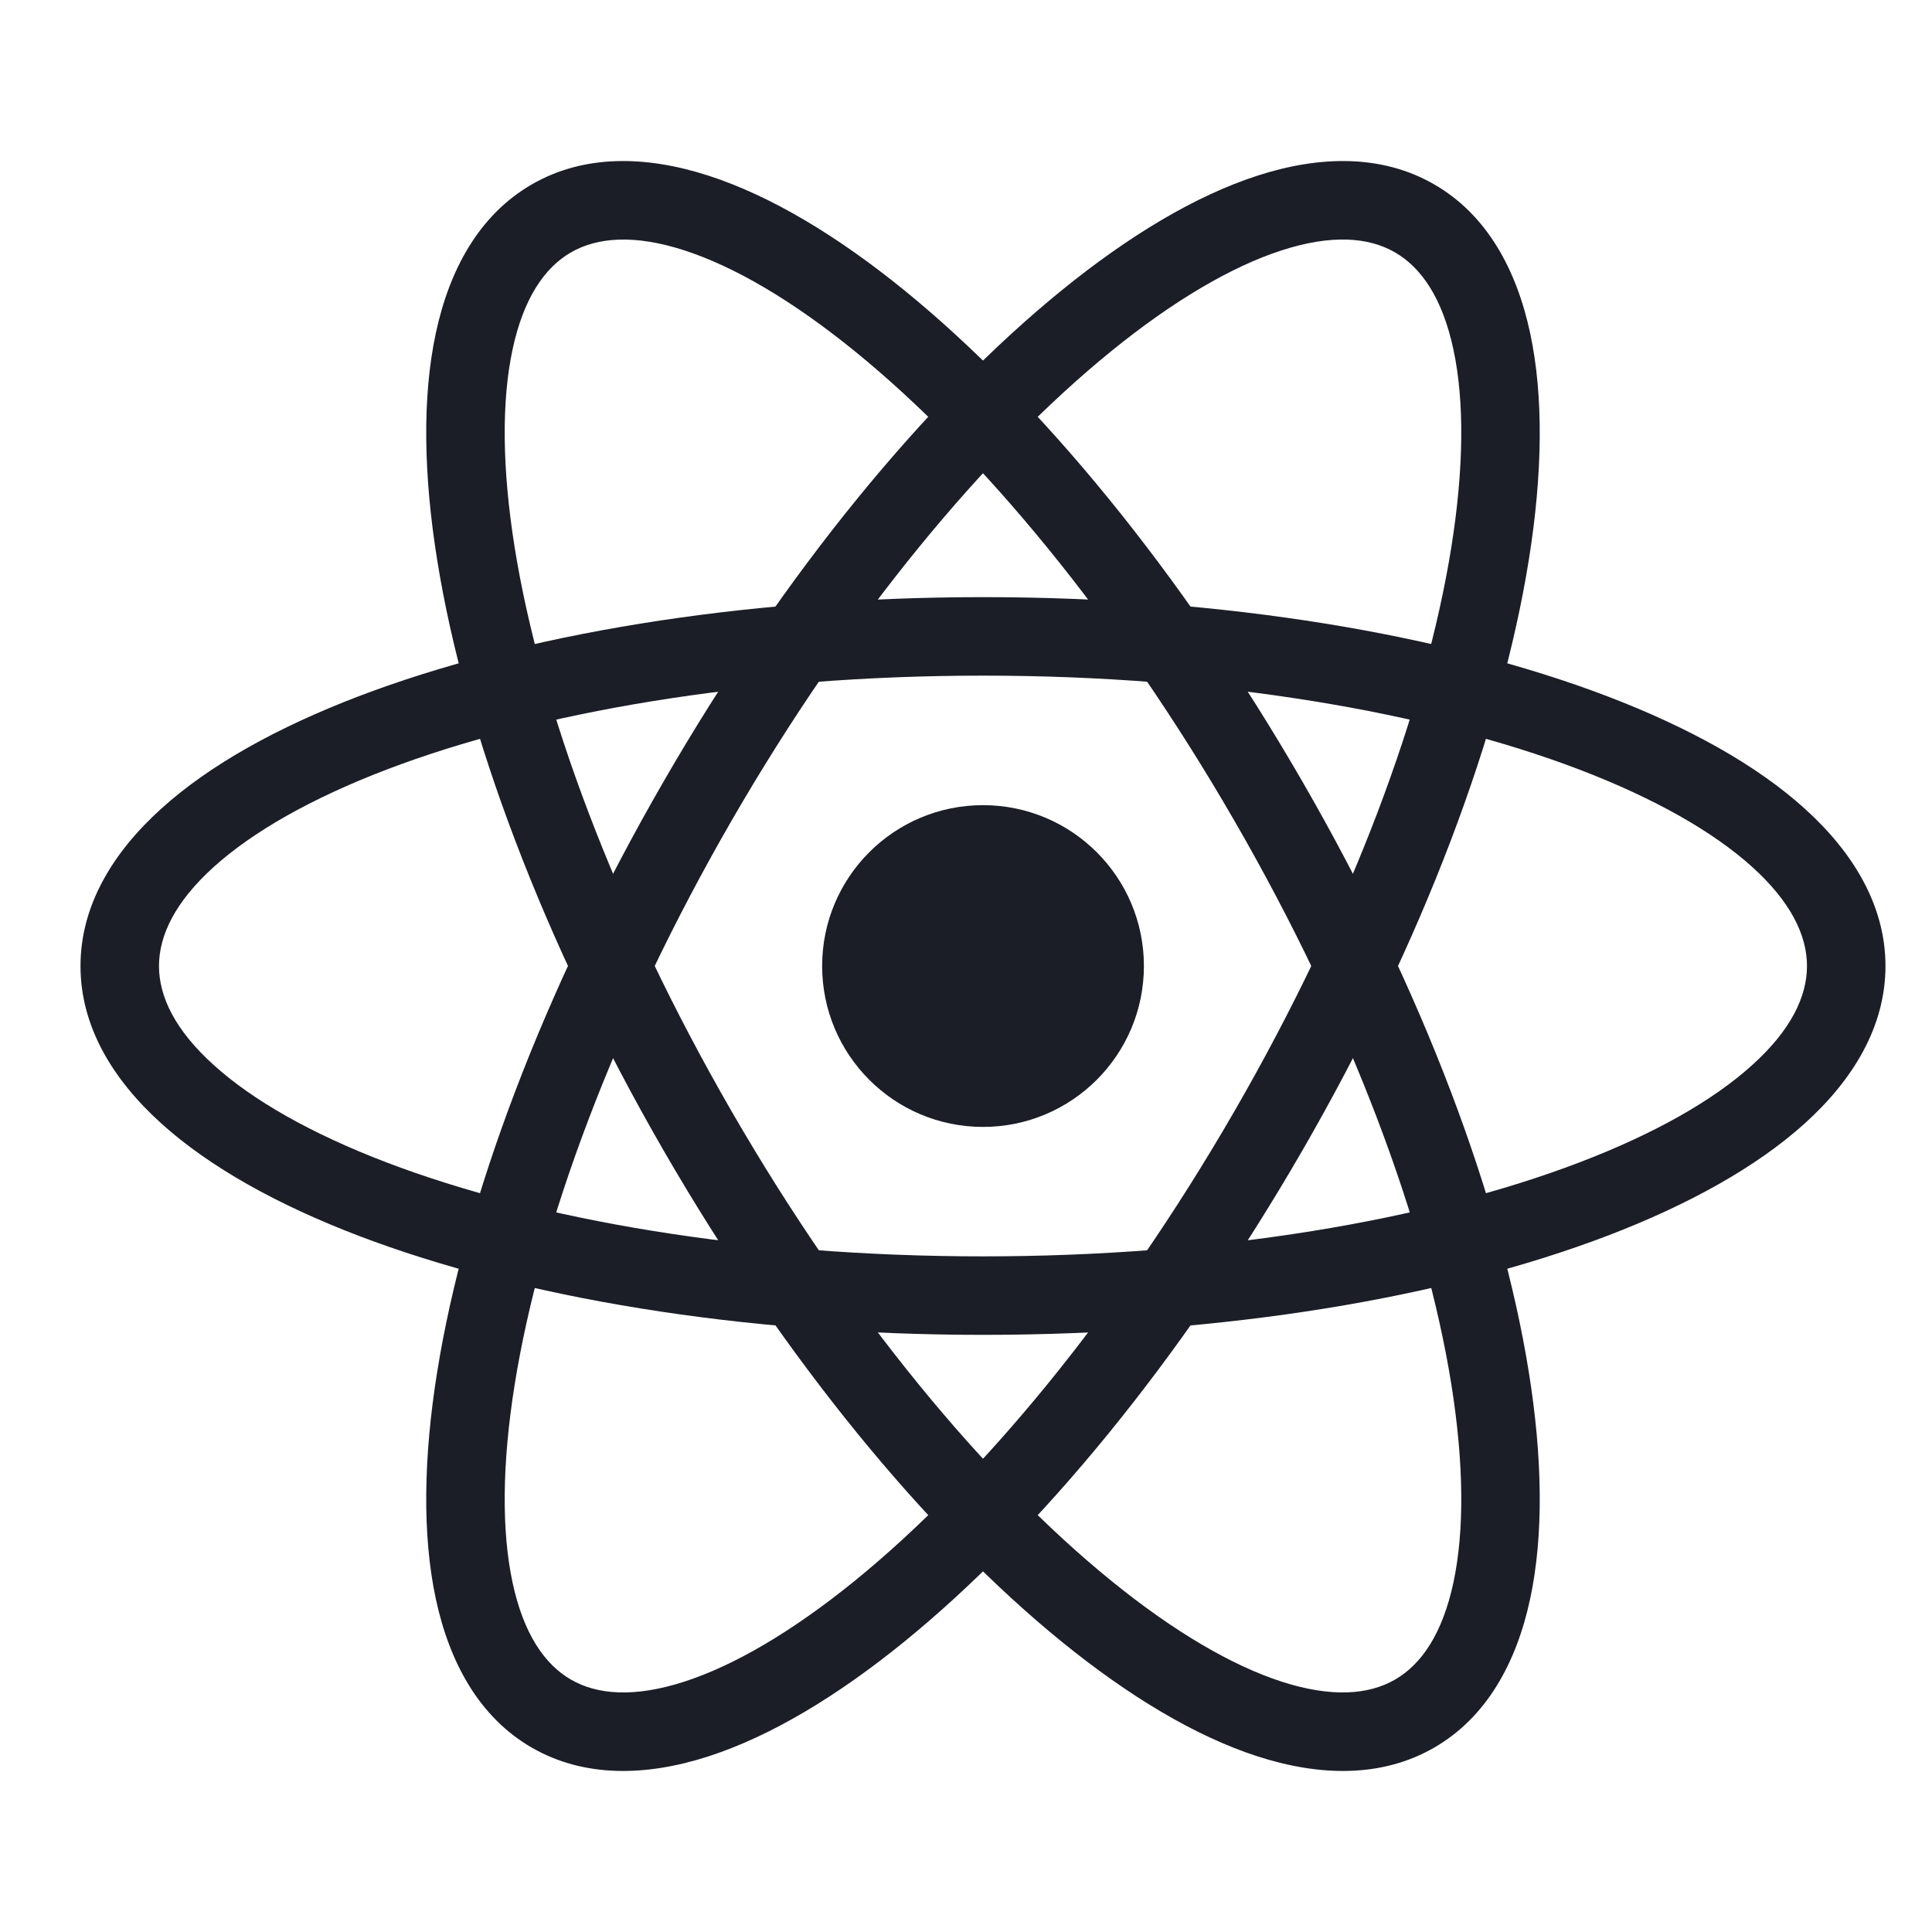
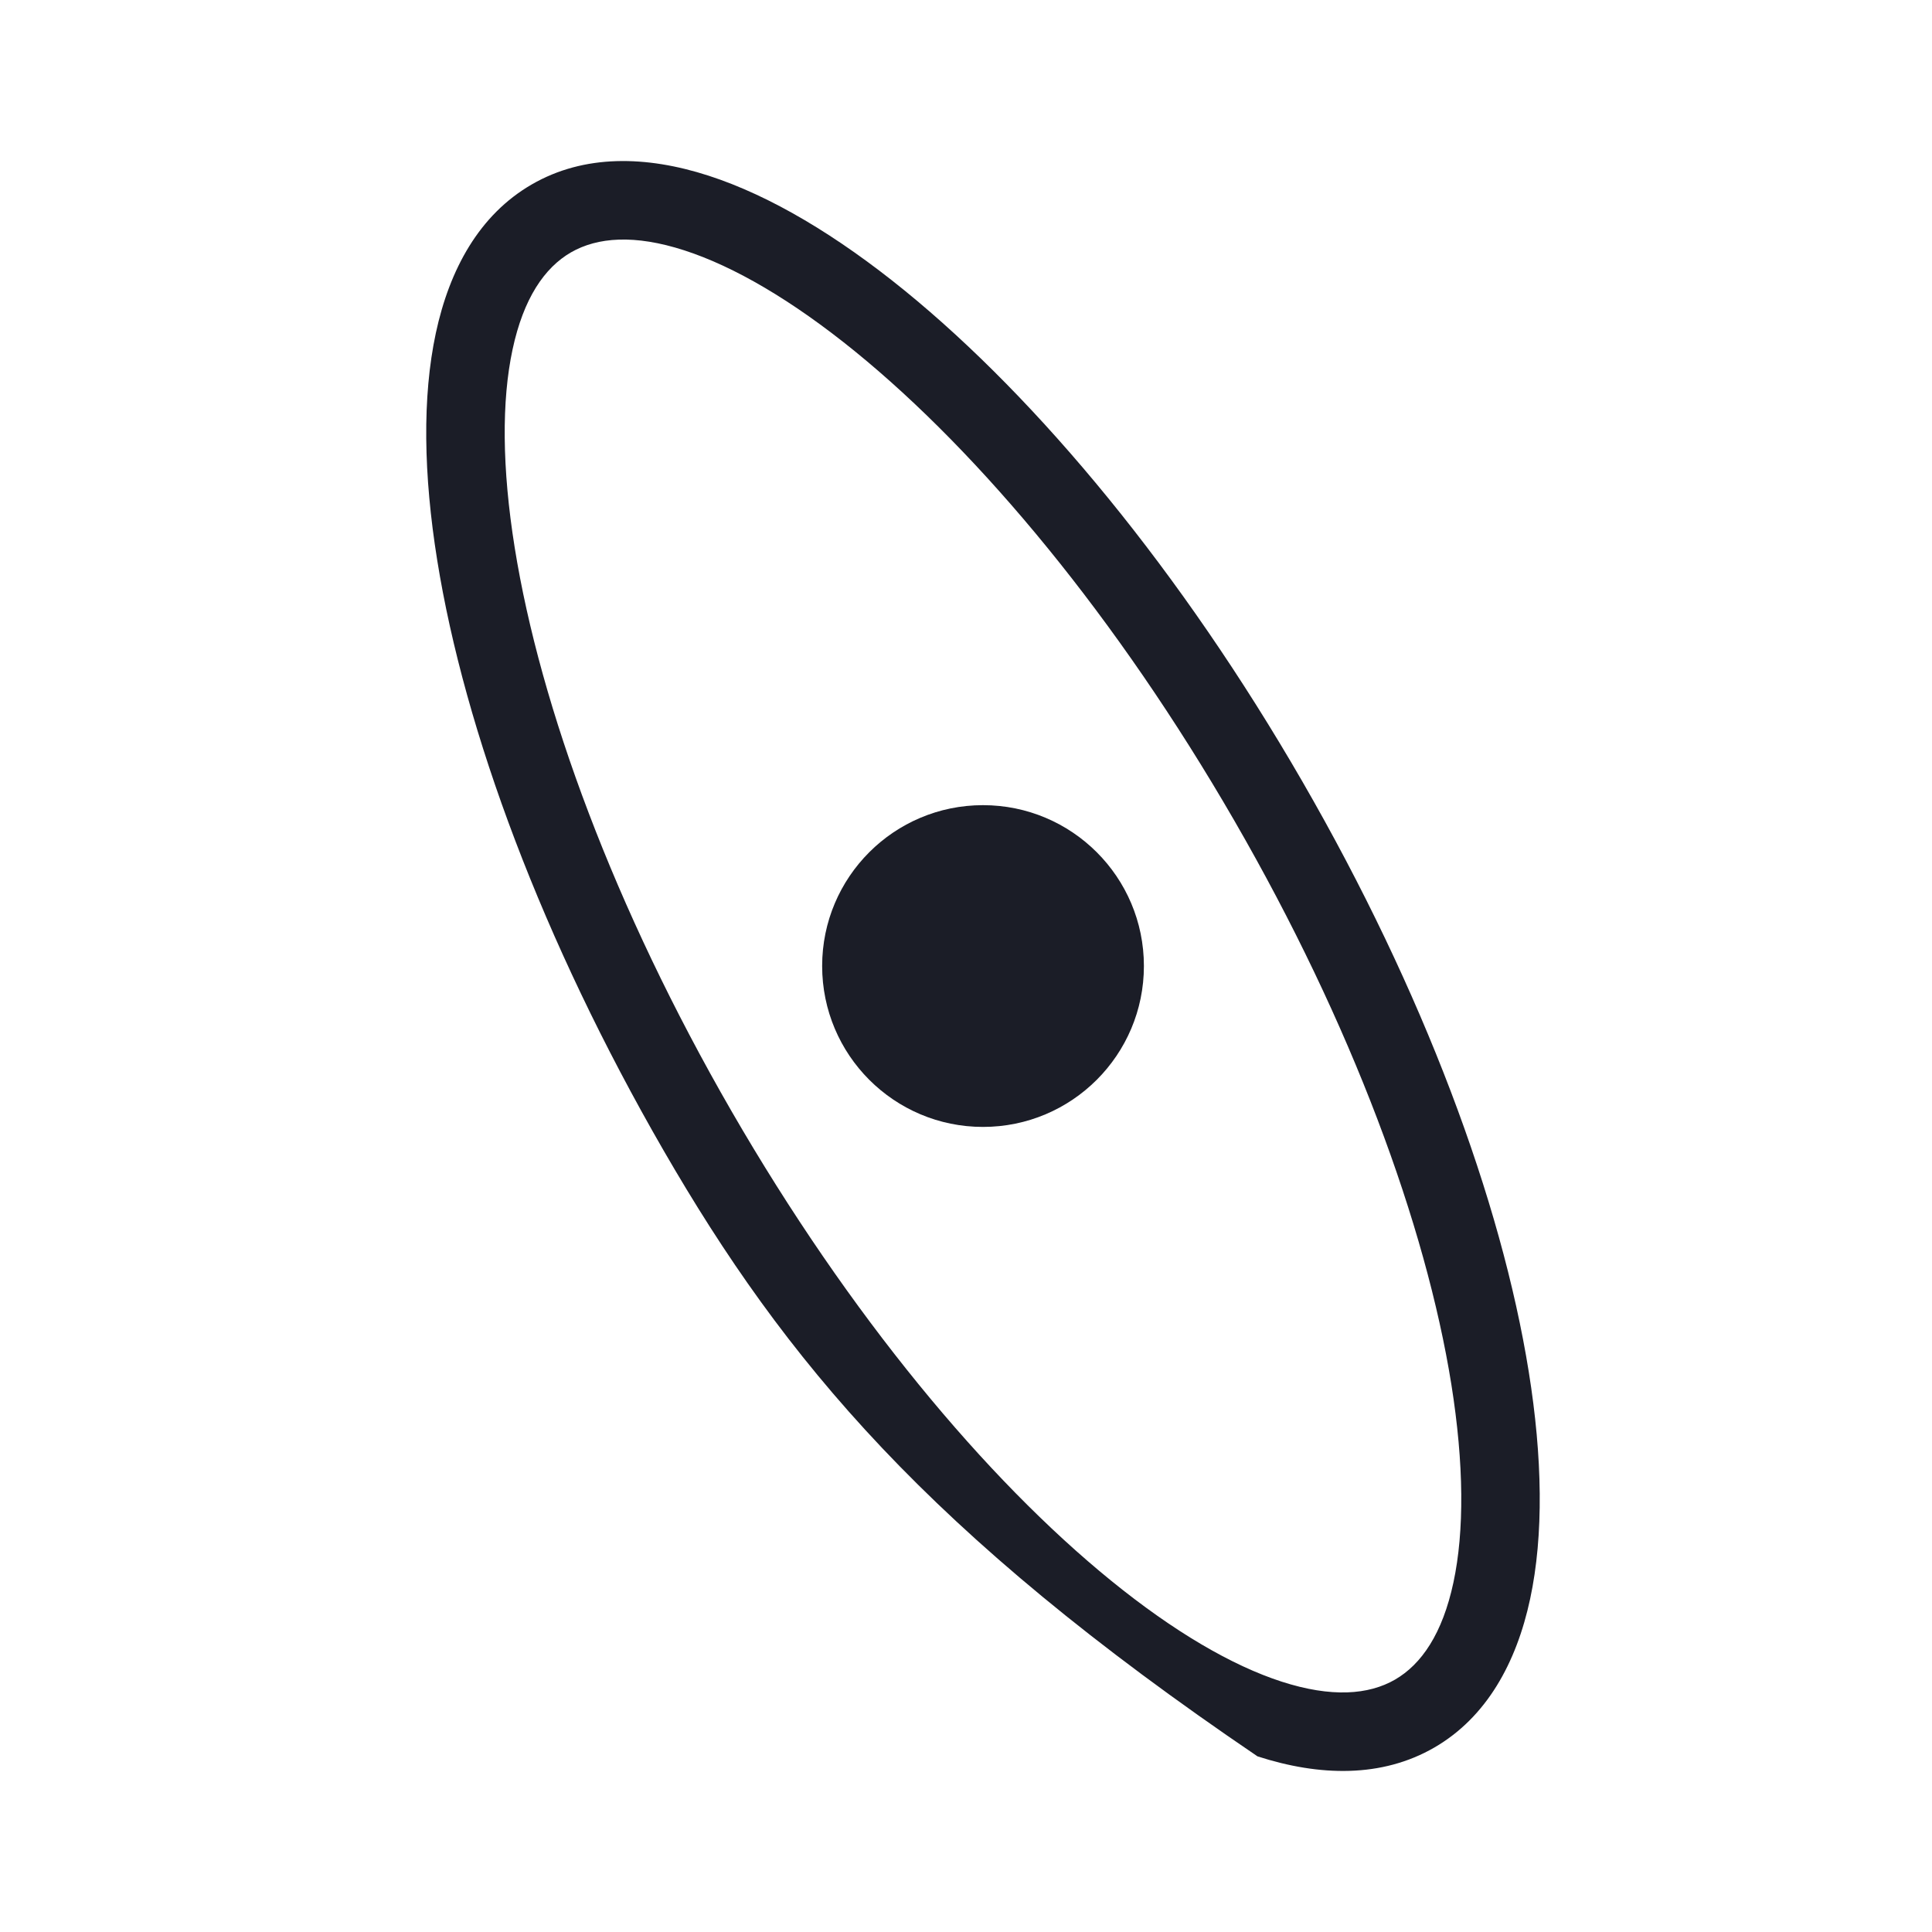
<svg xmlns="http://www.w3.org/2000/svg" fill="none" viewBox="0 0 24 24" height="24" width="24">
  <path fill="#1B1D27" d="M12.211 13.999C13.315 13.999 14.21 13.104 14.21 12C14.21 10.896 13.315 10.002 12.211 10.002C11.107 10.002 10.213 10.896 10.213 12C10.213 13.104 11.107 13.999 12.211 13.999Z" />
-   <path fill="#1B1D27" d="M2.657 10.768C2.174 11.204 1.975 11.621 1.975 12C1.975 12.38 2.174 12.797 2.657 13.232C3.139 13.668 3.864 14.082 4.802 14.44C6.674 15.155 9.294 15.607 12.211 15.607C15.128 15.607 17.748 15.155 19.62 14.44C20.558 14.082 21.283 13.668 21.765 13.232C22.248 12.797 22.447 12.38 22.447 12C22.447 11.621 22.248 11.204 21.765 10.768C21.283 10.333 20.558 9.919 19.62 9.56C17.748 8.846 15.128 8.393 12.211 8.393C9.294 8.393 6.674 8.846 4.802 9.56C3.864 9.919 3.139 10.333 2.657 10.768ZM4.454 8.65C6.463 7.883 9.206 7.418 12.211 7.418C15.216 7.418 17.959 7.883 19.968 8.65C20.97 9.033 21.816 9.5 22.419 10.045C23.021 10.589 23.422 11.249 23.422 12C23.422 12.752 23.021 13.412 22.419 13.956C21.816 14.5 20.97 14.968 19.968 15.351C17.959 16.118 15.216 16.582 12.211 16.582C9.206 16.582 6.463 16.118 4.454 15.351C3.452 14.968 2.606 14.5 2.004 13.956C1.401 13.412 1 12.752 1 12C1 11.249 1.401 10.589 2.004 10.045C2.606 9.5 3.452 9.033 4.454 8.65Z" clip-rule="evenodd" fill-rule="evenodd" />
-   <path fill="#1B1D27" d="M8.501 3.11C7.883 2.91 7.422 2.946 7.093 3.135C6.764 3.325 6.503 3.706 6.367 4.342C6.231 4.977 6.235 5.812 6.394 6.804C6.711 8.782 7.629 11.277 9.087 13.803C10.546 16.33 12.247 18.372 13.803 19.636C14.582 20.269 15.303 20.69 15.921 20.89C16.54 21.09 17.001 21.054 17.329 20.865C17.658 20.675 17.919 20.294 18.055 19.658C18.191 19.023 18.187 18.188 18.029 17.196C17.712 15.218 16.794 12.723 15.335 10.197C13.876 7.67 12.175 5.628 10.62 4.364C9.841 3.731 9.119 3.31 8.501 3.11ZM11.235 3.607C12.903 4.964 14.677 7.107 16.179 9.709C17.682 12.312 18.651 14.919 18.991 17.042C19.161 18.102 19.178 19.068 19.008 19.862C18.838 20.656 18.467 21.333 17.817 21.709C17.166 22.085 16.394 22.068 15.621 21.818C14.848 21.568 14.021 21.07 13.188 20.393C11.519 19.036 9.746 16.893 8.243 14.291C6.741 11.688 5.771 9.081 5.431 6.958C5.261 5.898 5.244 4.932 5.414 4.138C5.584 3.344 5.955 2.667 6.606 2.291C7.256 1.915 8.028 1.932 8.801 2.182C9.574 2.432 10.402 2.93 11.235 3.607Z" clip-rule="evenodd" fill-rule="evenodd" />
-   <path fill="#1B1D27" d="M18.055 4.342C17.919 3.706 17.658 3.325 17.329 3.135C17 2.945 16.54 2.91 15.921 3.11C15.303 3.31 14.581 3.731 13.802 4.364C12.247 5.628 10.546 7.67 9.087 10.196C7.629 12.723 6.711 15.217 6.394 17.196C6.235 18.187 6.231 19.023 6.367 19.658C6.503 20.294 6.764 20.675 7.093 20.865C7.421 21.054 7.882 21.09 8.501 20.89C9.119 20.69 9.841 20.269 10.62 19.636C12.175 18.372 13.876 16.33 15.335 13.803C16.794 11.277 17.711 8.782 18.028 6.804C18.187 5.812 18.191 4.977 18.055 4.342ZM18.991 6.958C18.651 9.081 17.682 11.688 16.179 14.291C14.677 16.893 12.903 19.036 11.234 20.393C10.401 21.07 9.574 21.568 8.801 21.818C8.028 22.068 7.256 22.085 6.605 21.709C5.955 21.333 5.584 20.656 5.414 19.862C5.244 19.068 5.261 18.102 5.431 17.042C5.771 14.919 6.74 12.311 8.243 9.709C9.745 7.106 11.519 4.963 13.188 3.607C14.021 2.93 14.848 2.432 15.621 2.182C16.394 1.932 17.166 1.915 17.817 2.291C18.467 2.666 18.838 3.343 19.008 4.138C19.178 4.932 19.161 5.898 18.991 6.958Z" clip-rule="evenodd" fill-rule="evenodd" />
+   <path fill="#1B1D27" d="M8.501 3.11C7.883 2.91 7.422 2.946 7.093 3.135C6.764 3.325 6.503 3.706 6.367 4.342C6.231 4.977 6.235 5.812 6.394 6.804C6.711 8.782 7.629 11.277 9.087 13.803C10.546 16.33 12.247 18.372 13.803 19.636C14.582 20.269 15.303 20.69 15.921 20.89C16.54 21.09 17.001 21.054 17.329 20.865C17.658 20.675 17.919 20.294 18.055 19.658C18.191 19.023 18.187 18.188 18.029 17.196C17.712 15.218 16.794 12.723 15.335 10.197C13.876 7.67 12.175 5.628 10.62 4.364C9.841 3.731 9.119 3.31 8.501 3.11ZM11.235 3.607C12.903 4.964 14.677 7.107 16.179 9.709C17.682 12.312 18.651 14.919 18.991 17.042C19.161 18.102 19.178 19.068 19.008 19.862C18.838 20.656 18.467 21.333 17.817 21.709C17.166 22.085 16.394 22.068 15.621 21.818C11.519 19.036 9.746 16.893 8.243 14.291C6.741 11.688 5.771 9.081 5.431 6.958C5.261 5.898 5.244 4.932 5.414 4.138C5.584 3.344 5.955 2.667 6.606 2.291C7.256 1.915 8.028 1.932 8.801 2.182C9.574 2.432 10.402 2.93 11.235 3.607Z" clip-rule="evenodd" fill-rule="evenodd" />
</svg>